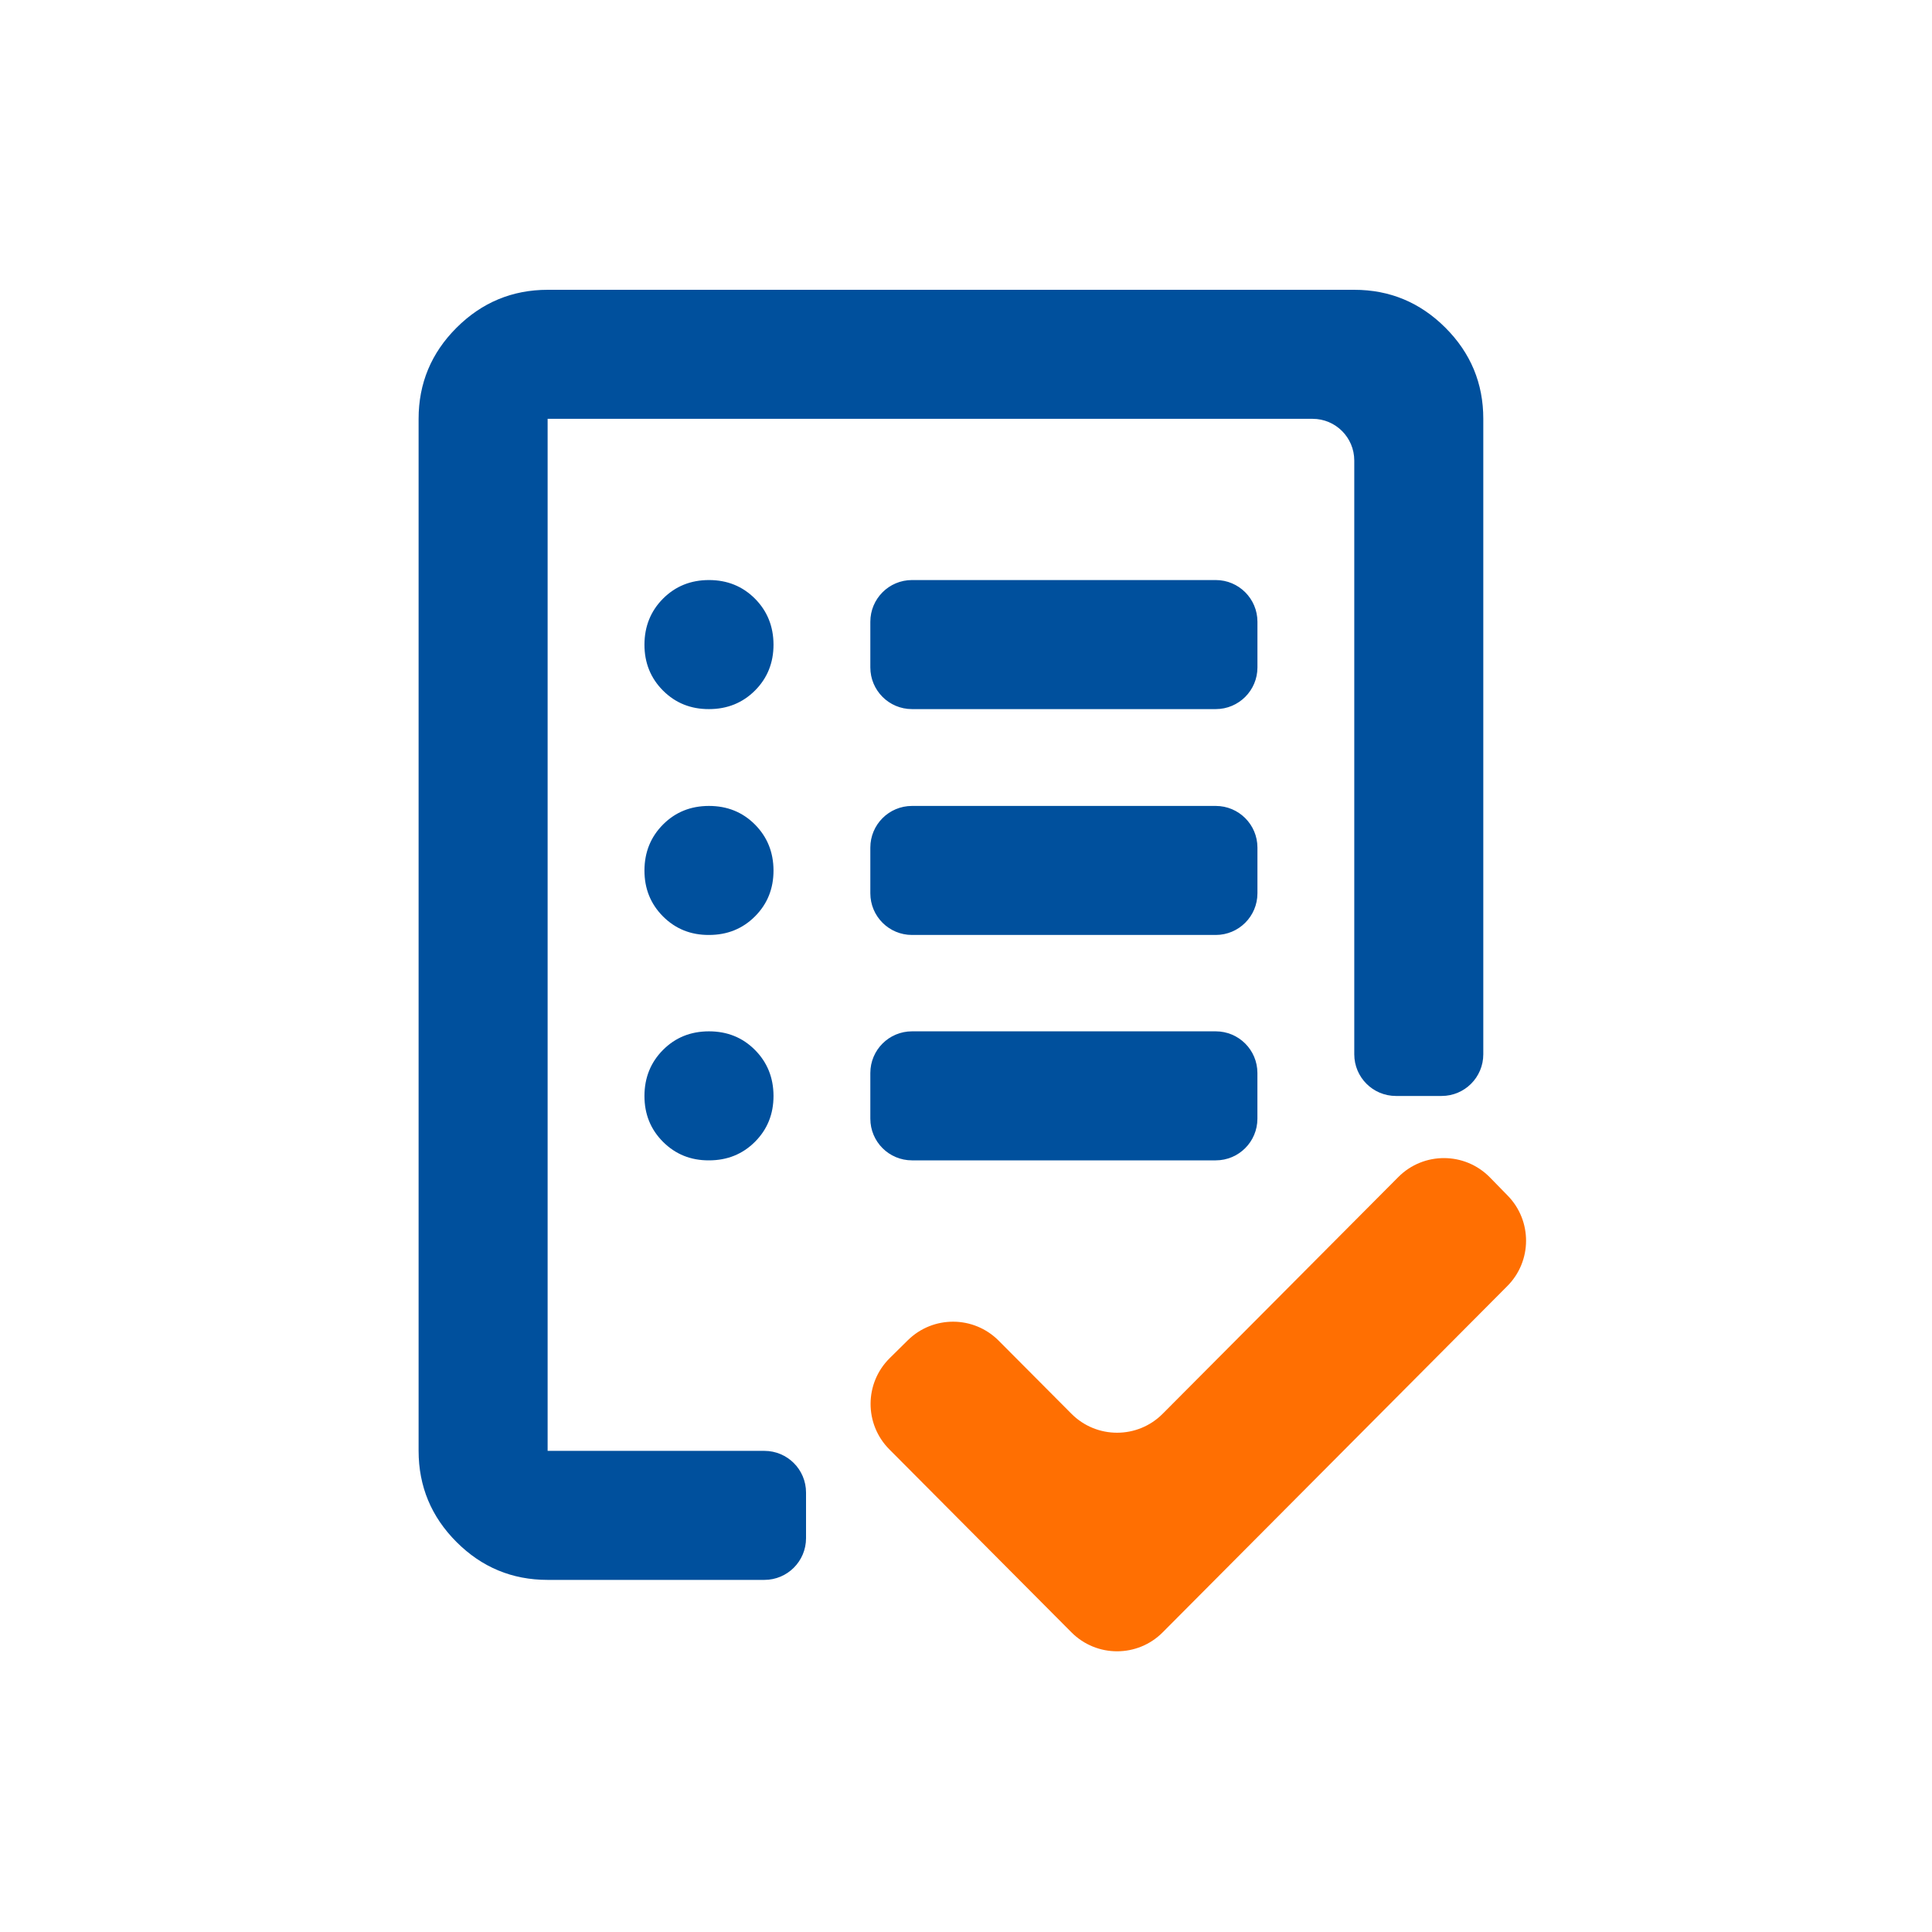
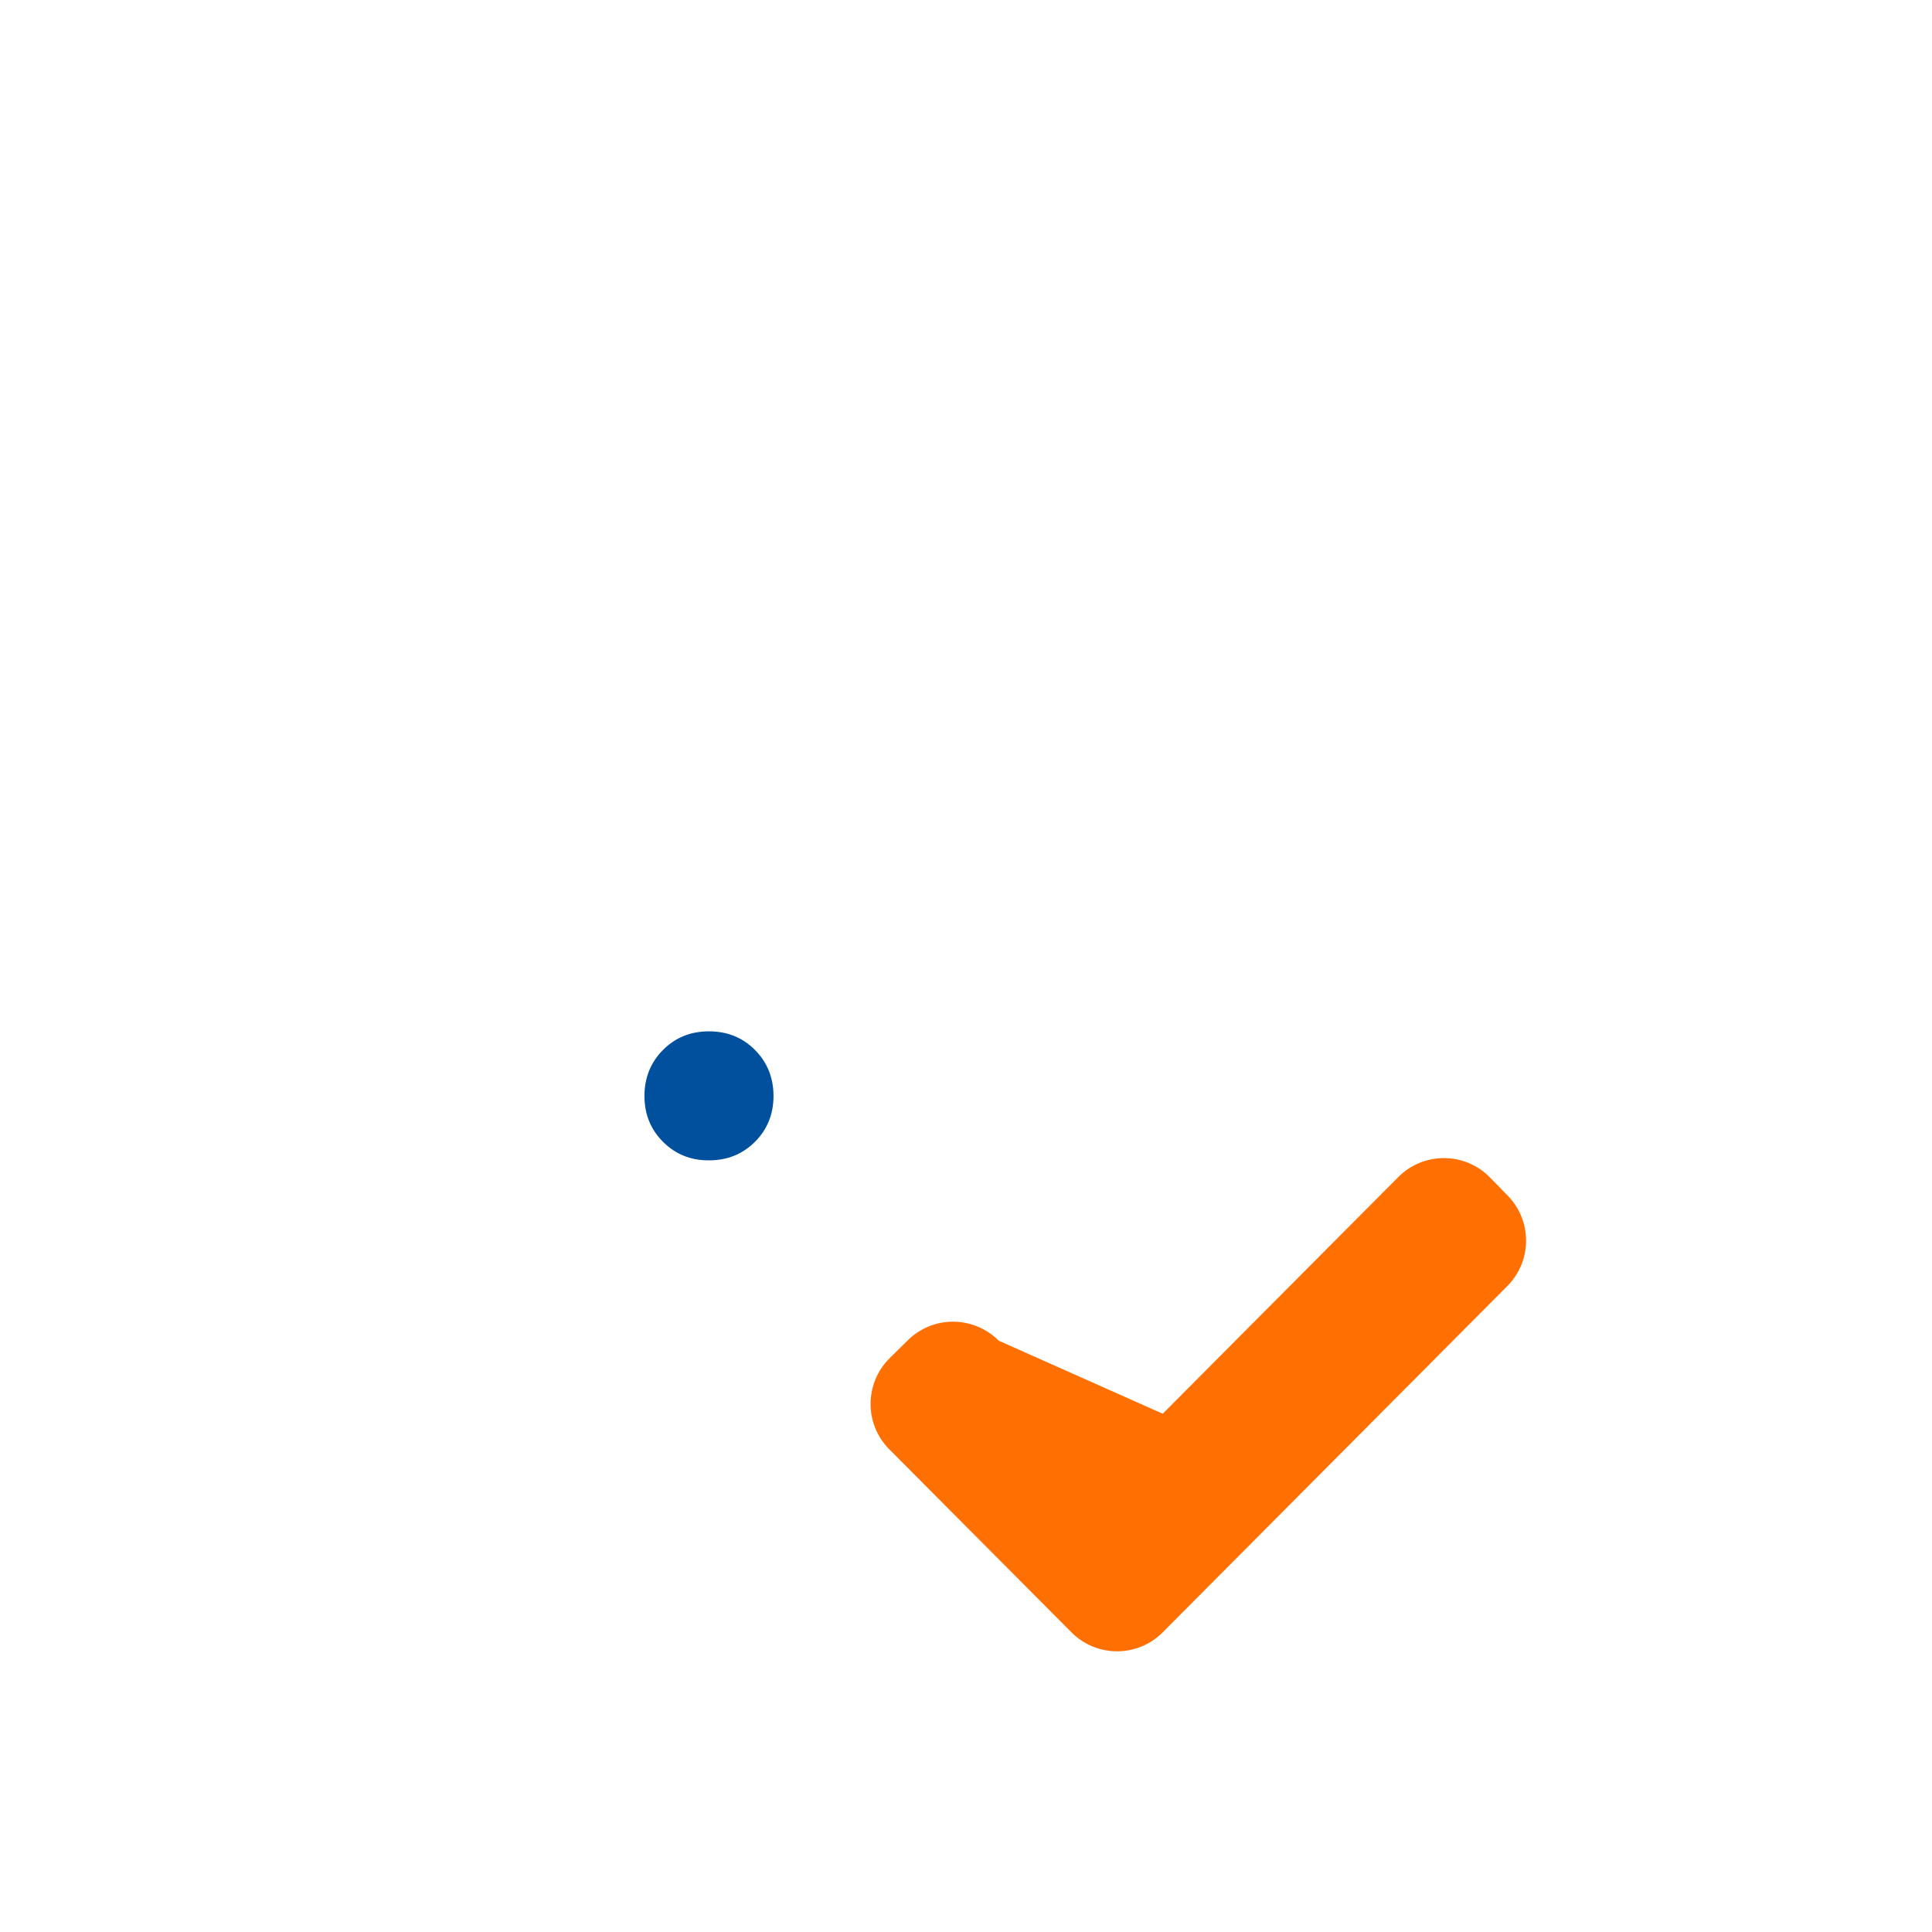
<svg xmlns="http://www.w3.org/2000/svg" width="60" height="60" viewBox="0 0 60 60" fill="none">
-   <path d="M17.007 45.058V13.007V39.748V35.49V45.058ZM17.007 49.065C15.905 49.065 14.962 48.673 14.178 47.889C13.394 47.105 13.001 46.161 13 45.058V13.007C13 11.905 13.393 10.962 14.178 10.178C14.963 9.394 15.907 9.001 17.007 9H42.058C43.16 9 44.103 9.393 44.889 10.178C45.674 10.963 46.066 11.907 46.065 13.007V32.742C46.065 33.457 45.486 34.036 44.771 34.036H43.352C42.637 34.036 42.058 33.457 42.058 32.742V14.301C42.058 13.587 41.478 13.007 40.764 13.007H17.007V45.058H23.738C24.453 45.058 25.032 45.637 25.032 46.352V47.771C25.032 48.486 24.453 49.065 23.738 49.065H17.007ZM22.018 29.036C22.586 29.036 23.062 28.844 23.447 28.459C23.831 28.074 24.023 27.599 24.022 27.032C24.02 26.466 23.828 25.991 23.445 25.606C23.061 25.221 22.586 25.029 22.018 25.029C21.45 25.029 20.975 25.221 20.591 25.606C20.208 25.991 20.016 26.466 20.014 27.032C20.013 27.599 20.206 28.075 20.591 28.461C20.977 28.847 21.453 29.039 22.018 29.036ZM22.018 22.022C22.586 22.022 23.062 21.829 23.447 21.445C23.831 21.06 24.023 20.584 24.022 20.018C24.02 19.452 23.828 18.976 23.445 18.591C23.061 18.207 22.586 18.014 22.018 18.014C21.45 18.014 20.975 18.207 20.591 18.591C20.208 18.976 20.016 19.452 20.014 20.018C20.013 20.584 20.206 21.061 20.591 21.447C20.977 21.833 21.453 22.024 22.018 22.022ZM27.029 27.742C27.029 28.457 27.608 29.036 28.323 29.036H37.756C38.471 29.036 39.051 28.457 39.051 27.742V26.323C39.051 25.608 38.471 25.029 37.757 25.029H28.323C27.608 25.029 27.029 25.608 27.029 26.323V27.742ZM27.029 20.728C27.029 21.442 27.608 22.022 28.323 22.022H37.756C38.471 22.022 39.051 21.442 39.051 20.728V19.309C39.051 18.594 38.471 18.014 37.757 18.014H28.323C27.608 18.014 27.029 18.594 27.029 19.309V20.728Z" fill="#00509D" />
  <path d="M23.447 35.459C23.062 35.844 22.586 36.036 22.018 36.036C21.453 36.039 20.977 35.847 20.591 35.461C20.205 35.075 20.013 34.599 20.014 34.032C20.016 33.466 20.208 32.991 20.591 32.606C20.975 32.221 21.45 32.029 22.018 32.029C22.586 32.029 23.061 32.221 23.445 32.606C23.828 32.991 24.02 33.466 24.022 34.032C24.023 34.599 23.831 35.074 23.447 35.459Z" fill="#00509D" />
-   <path d="M37.756 36.036H28.323C27.608 36.036 27.029 35.457 27.029 34.742V33.323C27.029 32.608 27.608 32.029 28.323 32.029H37.756C38.471 32.029 39.05 32.608 39.05 33.323V34.742C39.05 35.457 38.471 36.036 37.756 36.036Z" fill="#00509D" />
-   <path d="M27.619 45.011L33.274 50.693C34.056 51.479 35.328 51.479 36.109 50.693L46.811 39.94C47.583 39.165 47.588 37.913 46.823 37.131L46.272 36.567C45.492 35.77 44.211 35.764 43.425 36.555L36.109 43.905C35.328 44.691 34.056 44.691 33.274 43.905L31.015 41.636C30.238 40.855 28.977 40.849 28.193 41.623L27.632 42.177C26.843 42.955 26.838 44.226 27.619 45.011Z" fill="#FF6F02" />
+   <path d="M27.619 45.011L33.274 50.693C34.056 51.479 35.328 51.479 36.109 50.693L46.811 39.94C47.583 39.165 47.588 37.913 46.823 37.131L46.272 36.567C45.492 35.77 44.211 35.764 43.425 36.555L36.109 43.905L31.015 41.636C30.238 40.855 28.977 40.849 28.193 41.623L27.632 42.177C26.843 42.955 26.838 44.226 27.619 45.011Z" fill="#FF6F02" />
</svg>